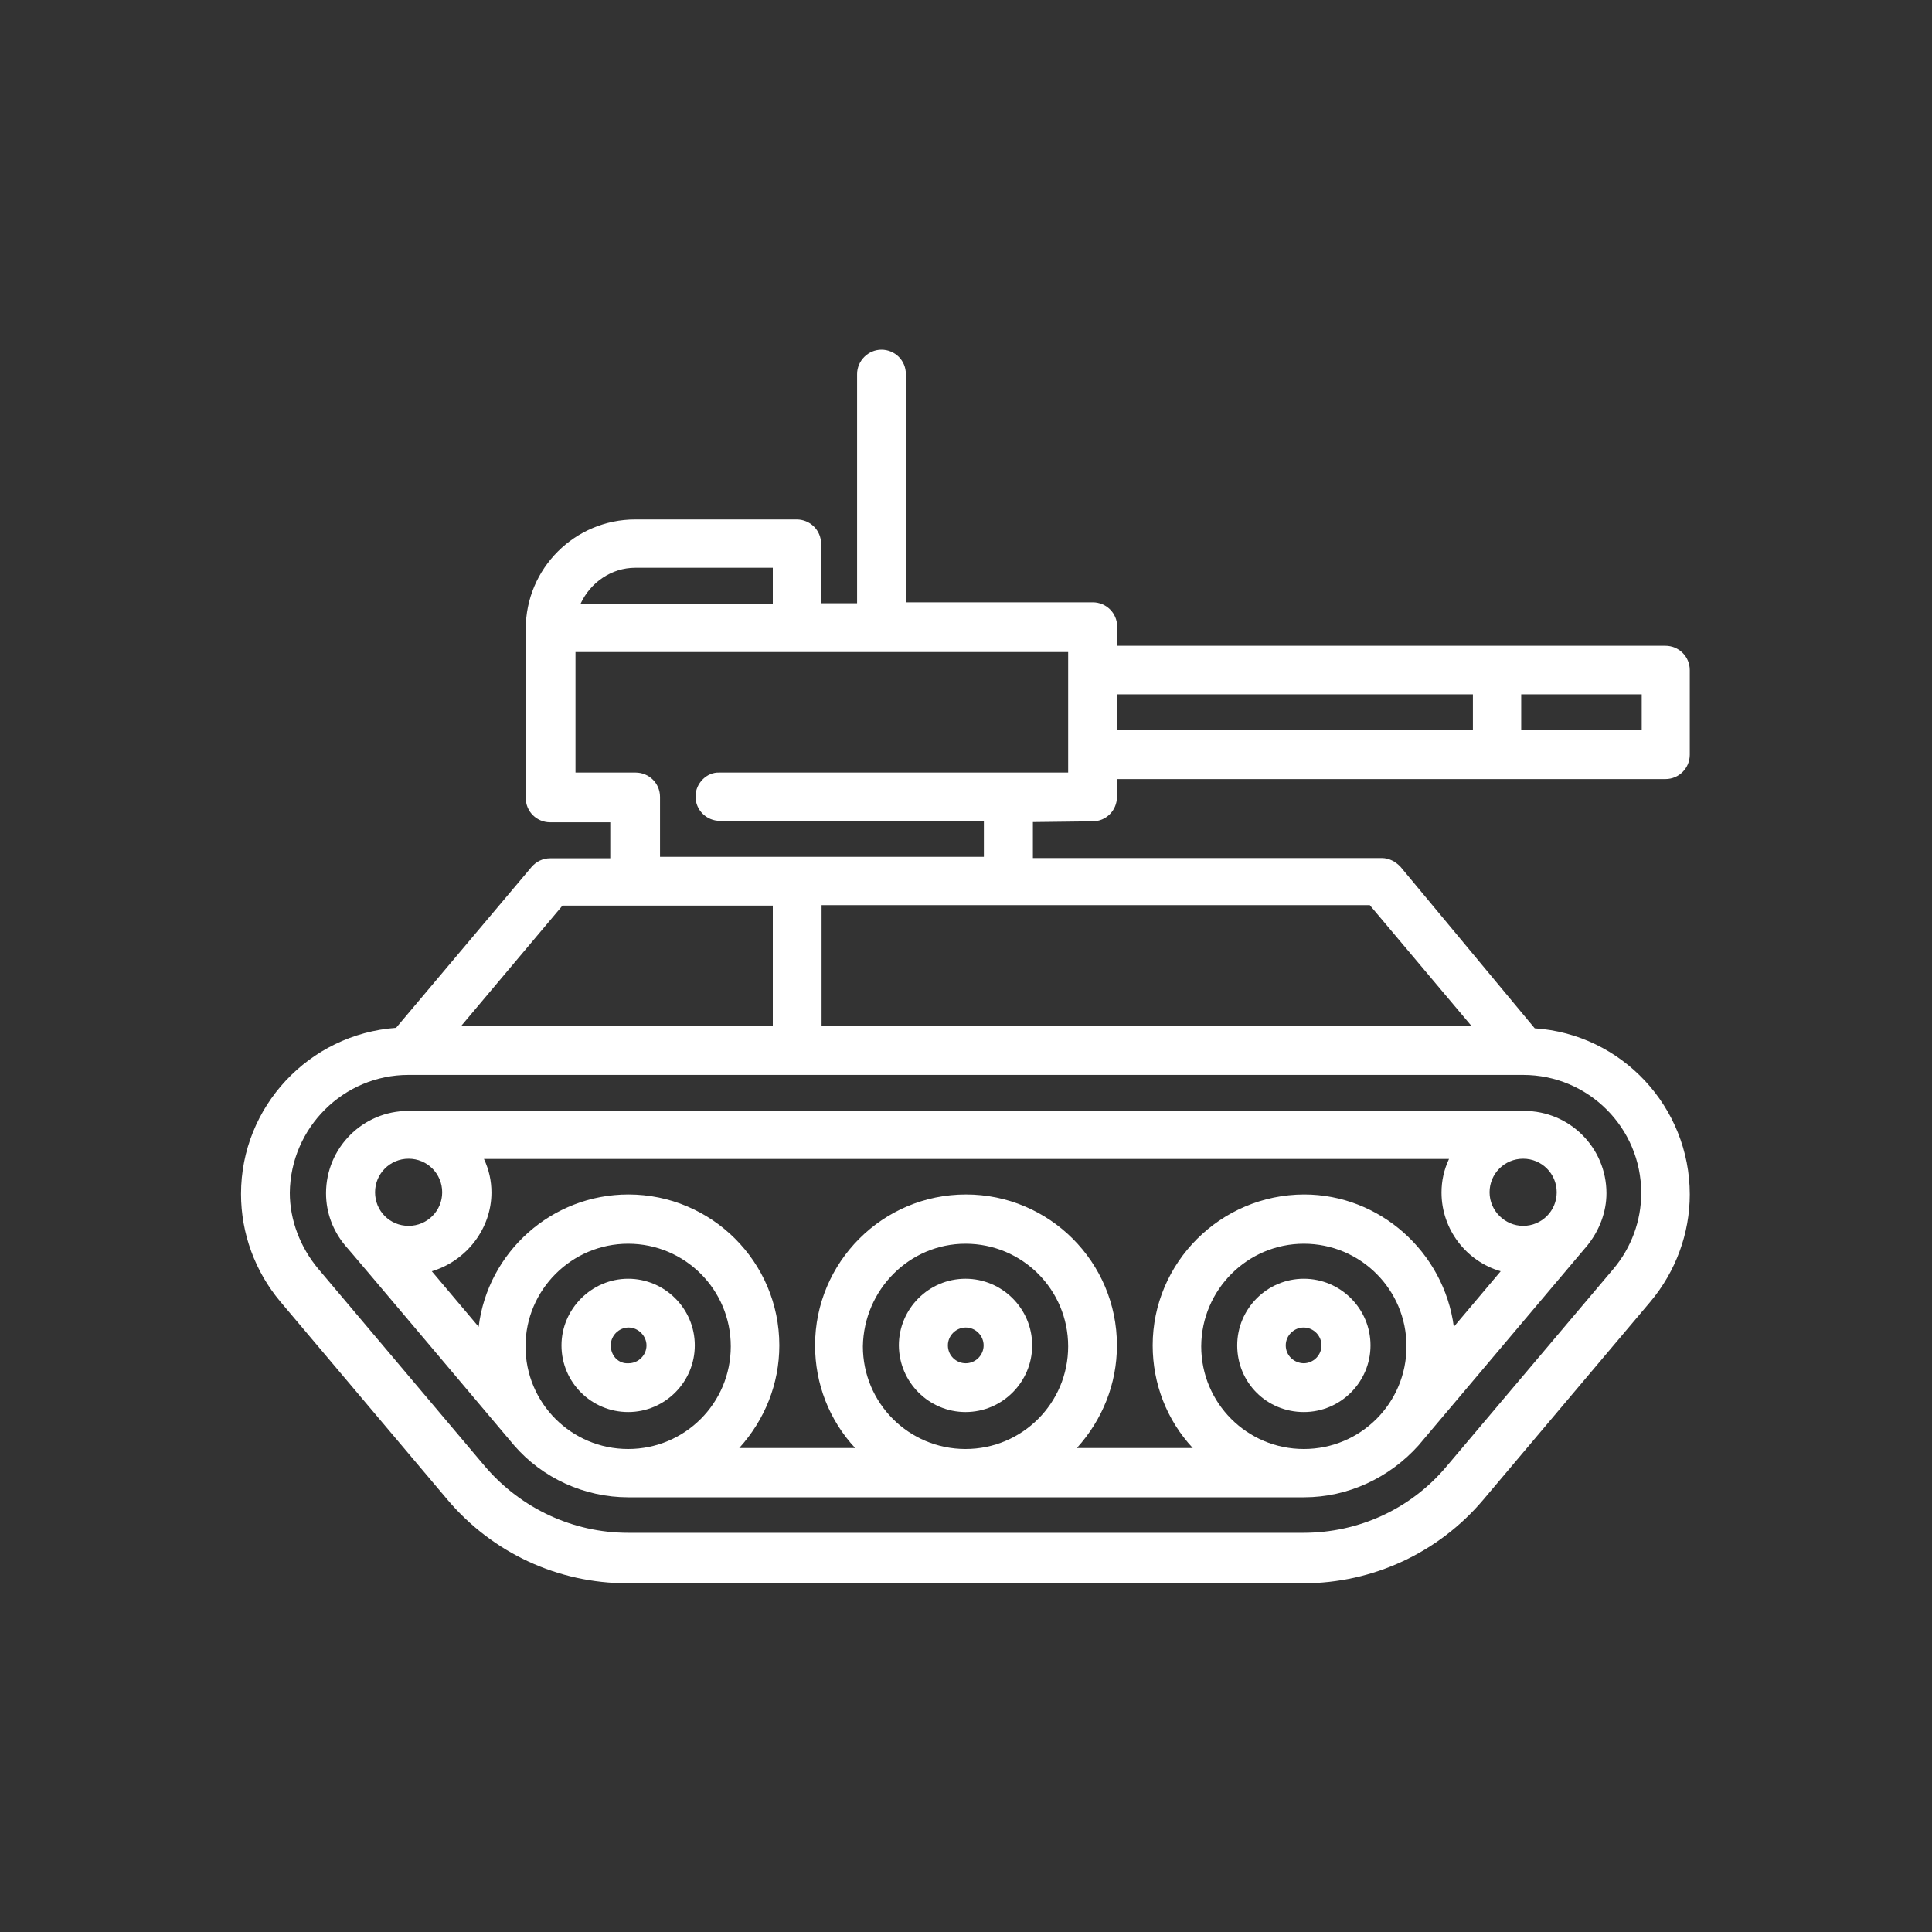
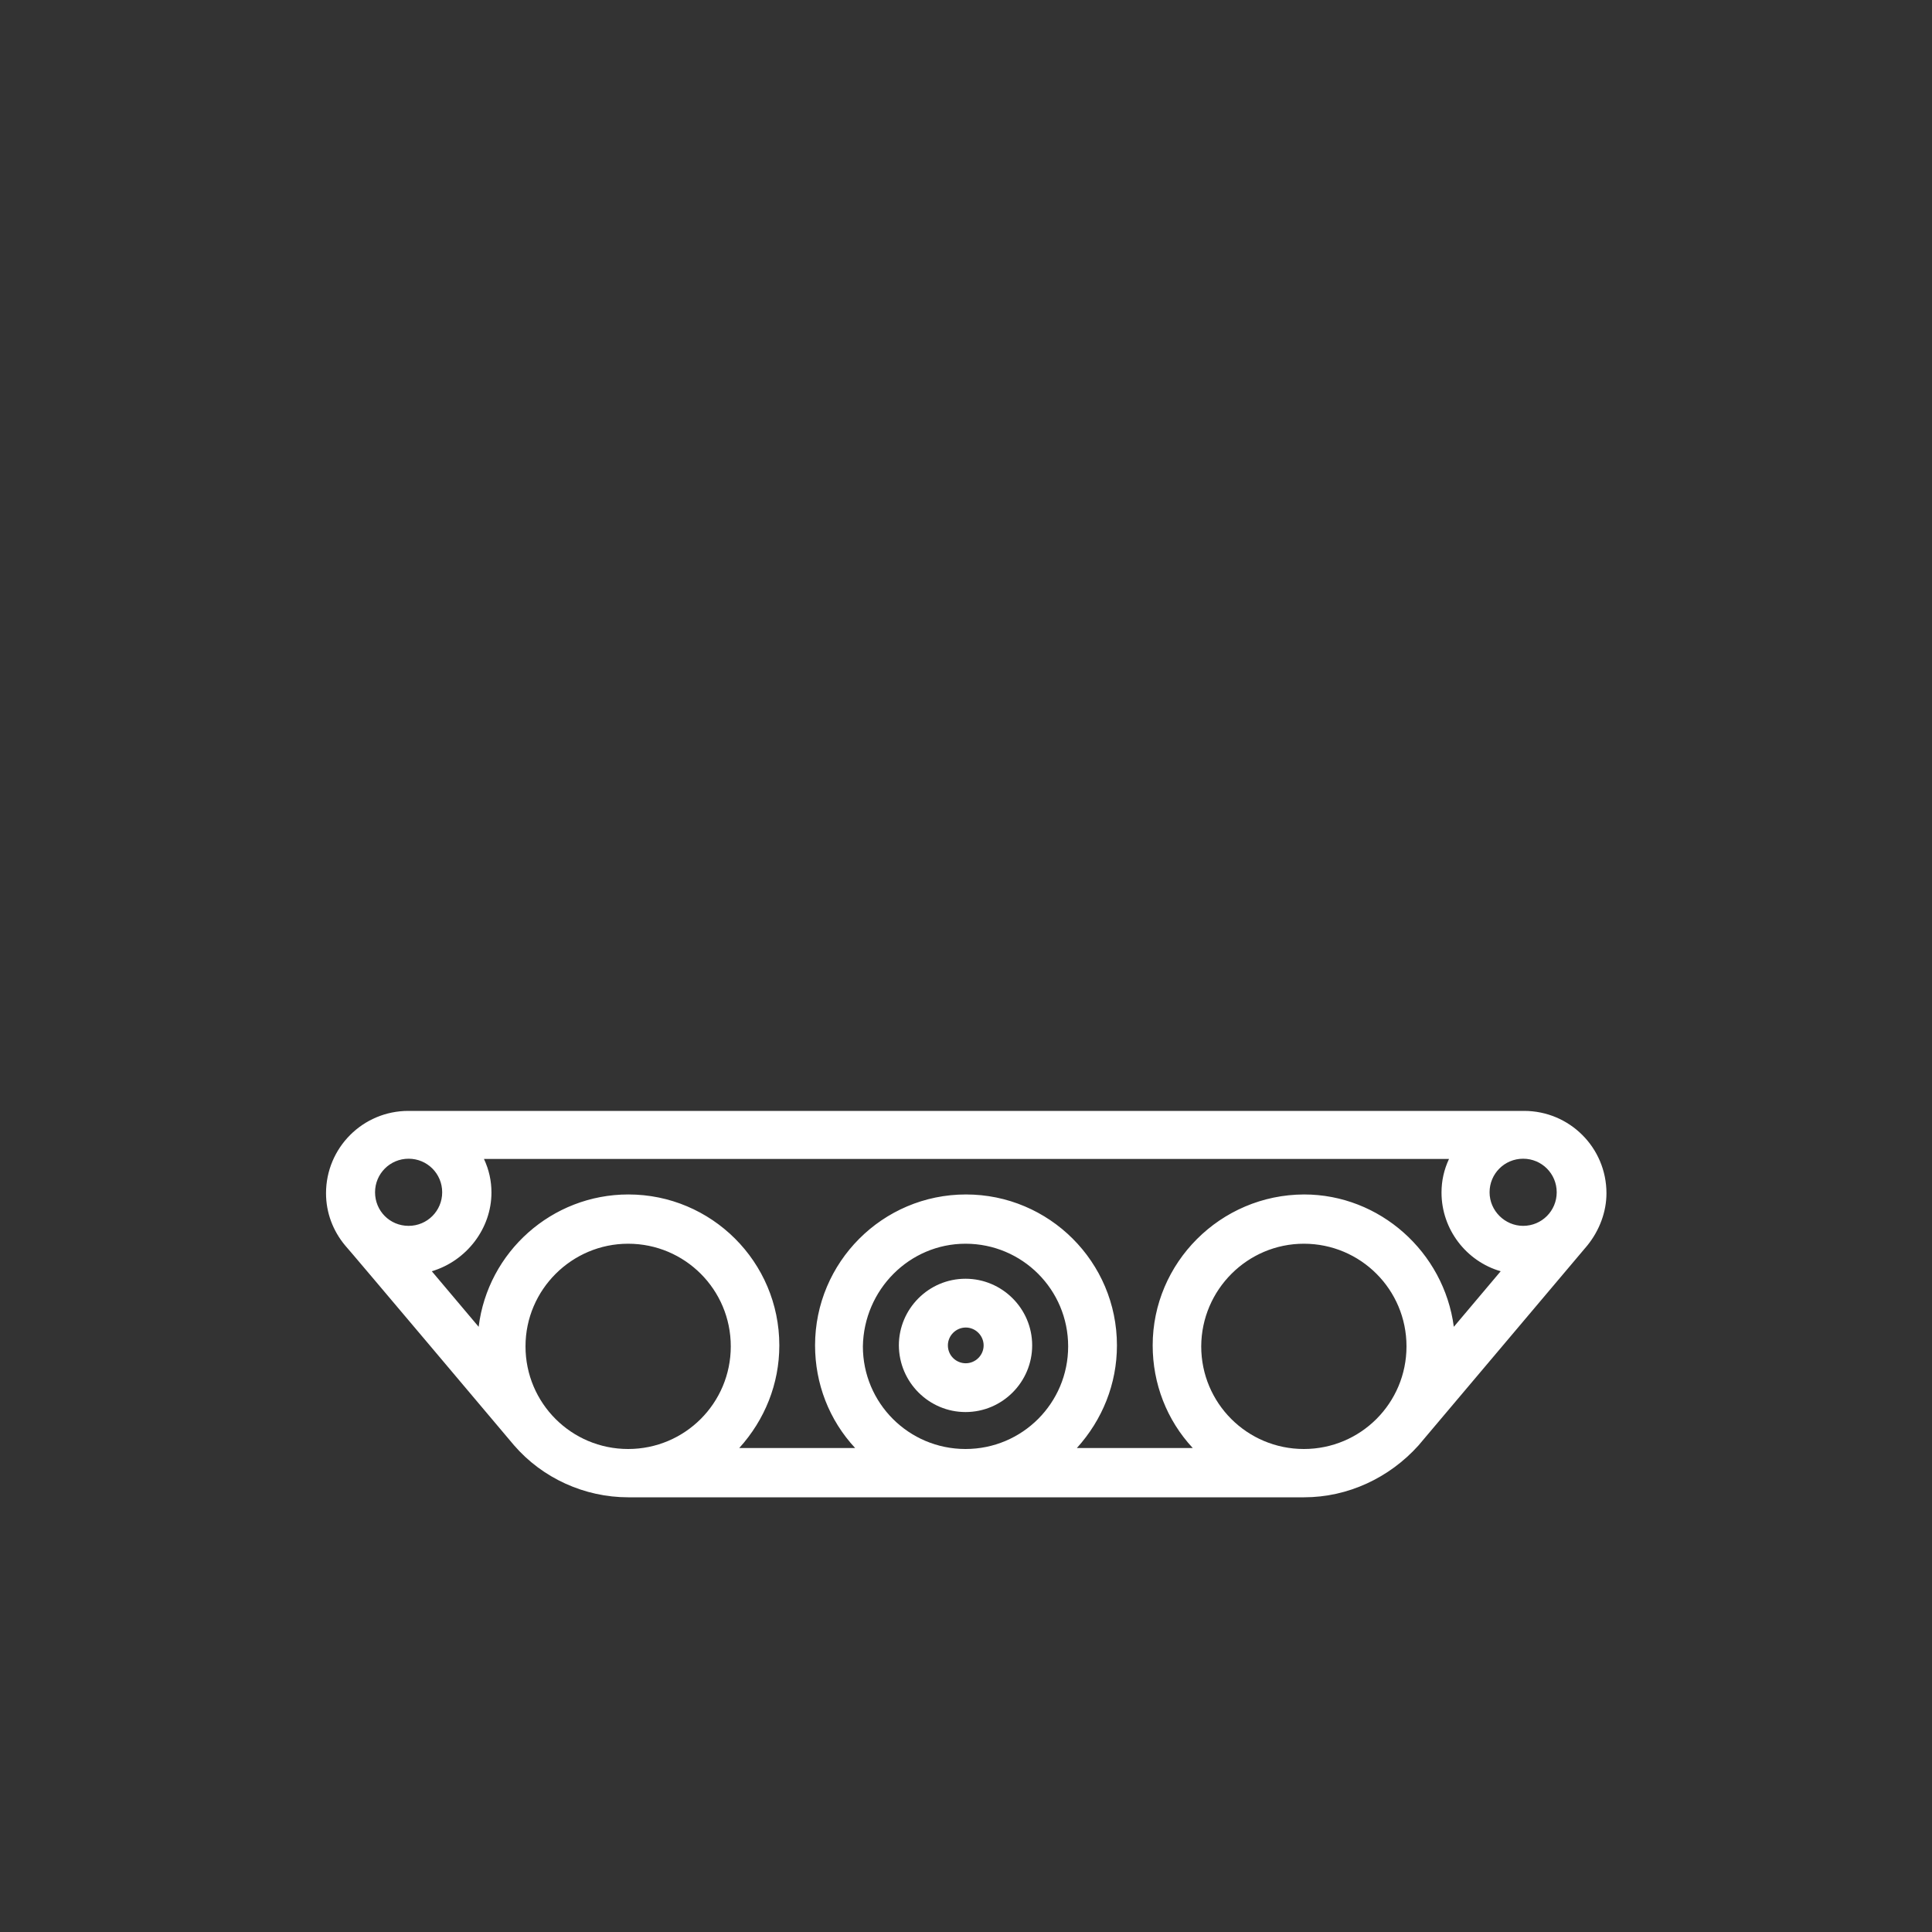
<svg xmlns="http://www.w3.org/2000/svg" version="1.1" id="katman_1" x="0px" y="0px" viewBox="0 0 800 800" style="enable-background:new 0 0 800 800;" xml:space="preserve">
  <rect x="0" y="0" width="800" height="800" fill="#333333" stroke="none" />
  <style type="text/css">
	.st0{fill:#FFFFFF;}
</style>
  <g>
    <path class="st0" d="M212.8,598.4c11.8,13.7,29.3,21.6,47.3,21.6h279.9c18.2,0,35.3-8.1,47.3-21.4c0.2-0.2,69.7-82.5,70-82.9   c5-6.2,7.9-13.9,7.9-21.6c0-18.9-15.3-34.1-34.1-34.1H169.1c-18.9,0-34.1,15.3-34.1,34.1c0,8.1,2.9,15.6,7.9,21.6   C144.1,516.9,212.8,598.4,212.8,598.4 M616.8,493.7c0-7.7,6.2-13.9,13.9-13.9c7.7,0,13.9,6.2,13.9,13.9s-6.2,13.9-13.9,13.9   C623.2,507.6,616.8,501.4,616.8,493.7 M477.3,557.1c0,15.8,5.8,30.9,16.6,42.5h-48c10.6-11.7,16.6-26.6,16.6-42.5   c0-34.6-28.1-62.5-62.5-62.5c-34.6,0-62.5,28.1-62.5,62.5c0,15.8,5.8,30.9,16.6,42.5h-48c10.6-11.7,16.6-26.6,16.6-42.5   c0-34.6-28.1-62.5-62.5-62.5c-31.7,0-58.2,23.8-62,54.8l-19.4-23c14.4-4.3,24.7-17.7,24.7-32.6c0-4.8-1-9.4-3.1-13.9H600   c-2.1,4.5-3.1,9.1-3.1,13.9c0,15.3,10.3,28.5,24.5,32.6l-19.4,23c-4.1-31-30.7-54.8-62-54.8C505.3,494.7,477.3,522.9,477.3,557.1    M399.8,515c23.5,0,42.5,19,42.5,42.5s-19,42.5-42.5,42.5s-42.5-19-42.5-42.5C357.7,534,376.6,515,399.8,515 M260.1,515   c23.5,0,42.5,19,42.5,42.5s-19,42.5-42.5,42.5s-42.5-19-42.5-42.5C217.6,534,236.8,515,260.1,515 M539.9,515   c23.5,0,42.5,19,42.5,42.5s-19,42.5-42.5,42.5c-23.5,0-42.5-19-42.5-42.5C497.5,534,516.6,515,539.9,515 M155.3,493.7   c0-7.7,6.2-13.9,13.9-13.9c7.7,0,13.9,6.2,13.9,13.9s-6.2,13.9-13.9,13.9C161.4,507.6,155.3,501.4,155.3,493.7" />
-     <path class="st0" d="M260.1,584.7c15.3,0,27.6-12.5,27.6-27.6c0-15.3-12.5-27.6-27.6-27.6c-15.1,0-27.6,12.5-27.6,27.6   C232.5,572.5,245,584.7,260.1,584.7 M252.9,557.1c0-4.1,3.4-7.4,7.4-7.4c3.9,0,7.4,3.4,7.4,7.4c0,4.1-3.4,7.4-7.4,7.4   C256,564.8,252.9,561.3,252.9,557.1" />
    <path class="st0" d="M399.8,584.7c15.3,0,27.6-12.5,27.6-27.6c0-15.3-12.5-27.6-27.6-27.6c-15.3,0-27.6,12.5-27.6,27.6   C372.3,572.5,384.8,584.7,399.8,584.7 M392.5,557.1c0-4.1,3.4-7.4,7.4-7.4c4.1,0,7.4,3.4,7.4,7.4c0,4.1-3.4,7.4-7.4,7.4   S392.5,561.3,392.5,557.1" />
-     <path class="st0" d="M539.9,584.7c15.3,0,27.6-12.5,27.6-27.6c0-15.3-12.5-27.6-27.6-27.6c-15.3,0-27.6,12.5-27.6,27.6   C512.3,572.5,524.5,584.7,539.9,584.7 M532.4,557.1c0-4.1,3.4-7.4,7.4-7.4c4.1,0,7.4,3.4,7.4,7.4c0,4.1-3.4,7.4-7.4,7.4   C535.8,564.4,532.4,561.3,532.4,557.1" />
-     <path class="st0" d="M452.4,340.1c5.7,0,10.1-4.6,10.1-10.1v-7.4h227.1c5.7,0,10.1-4.6,10.1-10.1v-35c0-5.7-4.6-10.1-10.1-10.1   h-227v-7.9c0-5.7-4.6-10.1-10.1-10.1h-77.4v-94.5c0-5.7-4.6-10.1-10.1-10.1s-10.1,4.6-10.1,10.1v94.9h-14.9v-24.6   c0-5.7-4.6-10.1-10.1-10.1H263c-24.9,0-45.3,20.2-45.3,45.3v70c0,5.7,4.6,10.1,10.1,10.1h24.9v14.9h-24.9c-3.1,0-5.8,1.4-7.7,3.6   L164,425.6c-36,2.6-64.2,32.6-64.2,68.8c0,16.3,5.8,32.1,16.3,44.6l69.2,82c18.7,22.1,45.8,34.6,74.5,34.6h279.9   c28.8,0,56-12.7,74.5-34.6l69.2-82c10.5-12.5,16.3-28.3,16.3-44.4c0-36.2-28.1-66.4-64.2-68.8l-55.6-66.9c-2.1-2.2-4.8-3.6-7.7-3.6   H427.7v-14.9L452.4,340.1L452.4,340.1z M169.1,445.1h461.6c26.9,0,48.9,21.8,48.9,48.9c0,11.5-4.1,22.6-11.5,31.4l-69.2,81.9   c-14.9,17.7-36.5,27.4-59.2,27.4H260.1c-22.8,0-44.4-10.1-59.2-27.4l-69.2-82c-7.4-8.9-11.7-20.1-11.7-31.4   C120.3,466.8,142.4,445.1,169.1,445.1 M240.4,250c4.1-8.9,12.9-14.9,22.6-14.9h57V250H240.4z M340.2,424.7v-49.9h227l42,49.9H340.2   z M288,329.8c0,5.7,4.6,10.1,10.1,10.1h109.3v14.9H273.3V330c0-5.7-4.6-10.1-10.1-10.1h-24.9V270h204v49.9H297.8   C292.7,319.7,288,324.3,288,329.8 M320,375v49.9H190.9l42-49.9H320z M462.7,287.5h147.2v14.9H462.7V287.5L462.7,287.5z    M629.9,287.5h49.9v14.9h-49.9V287.5z" />
  </g>
</svg>